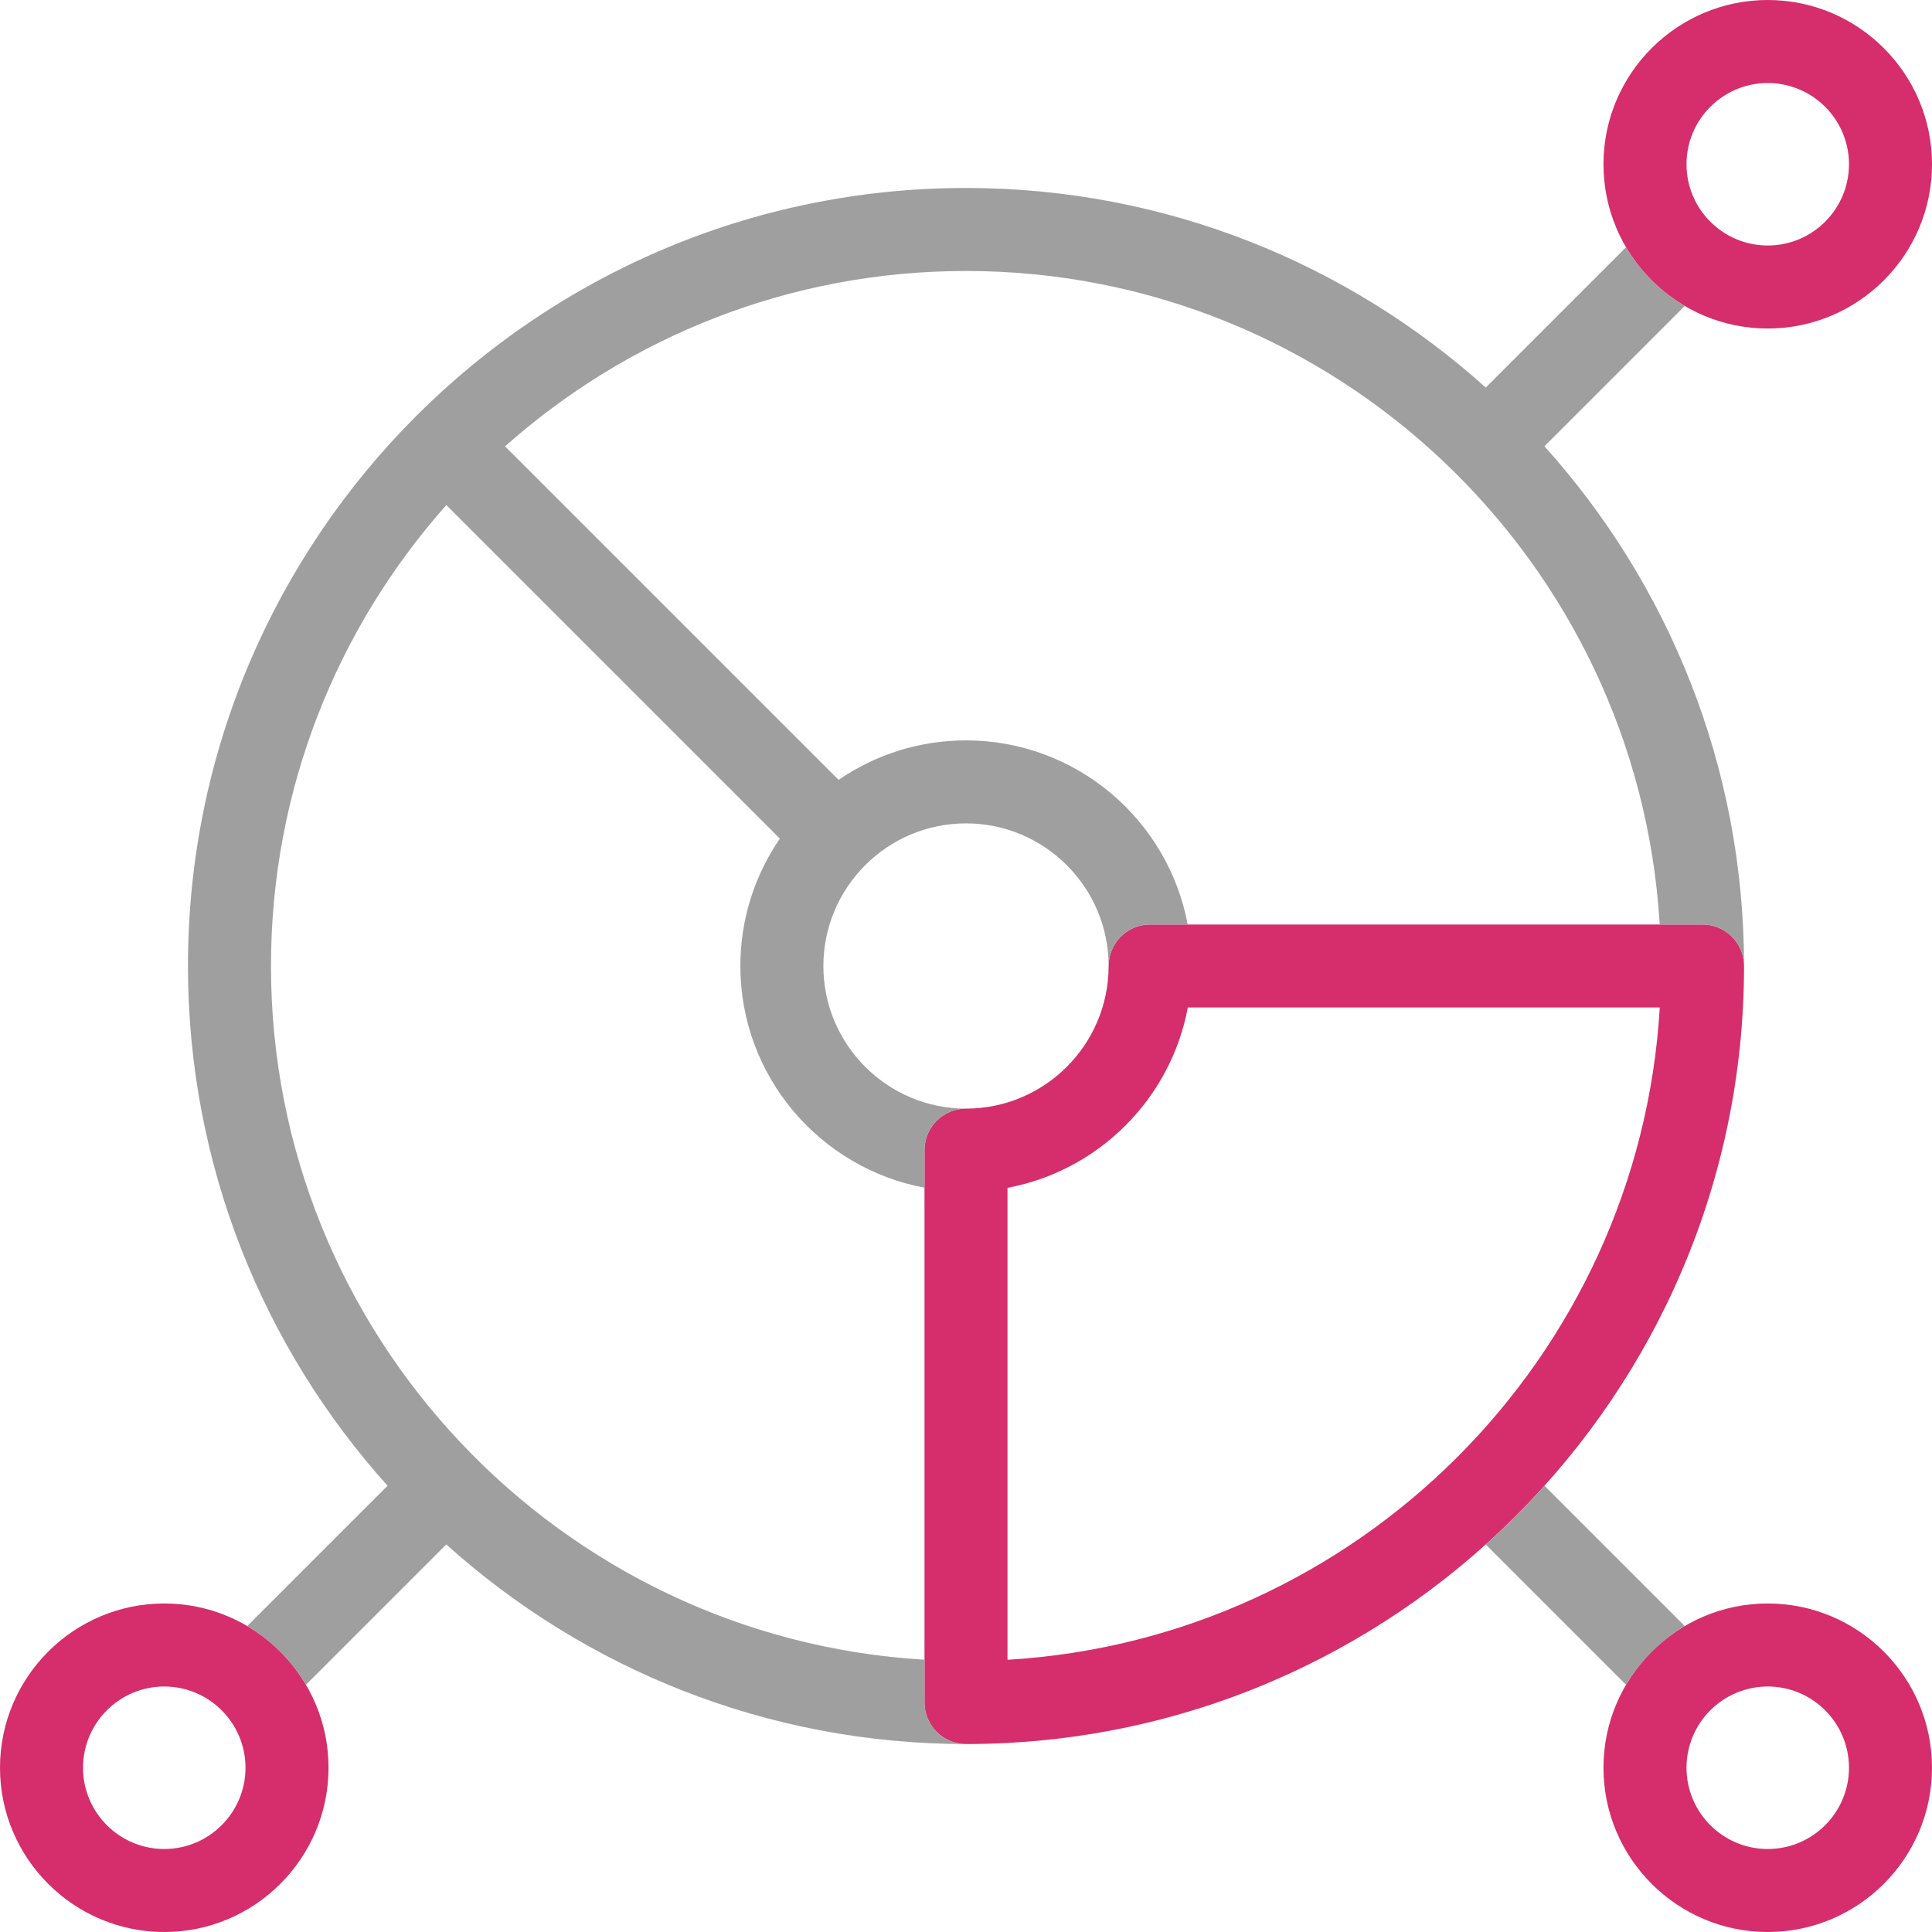
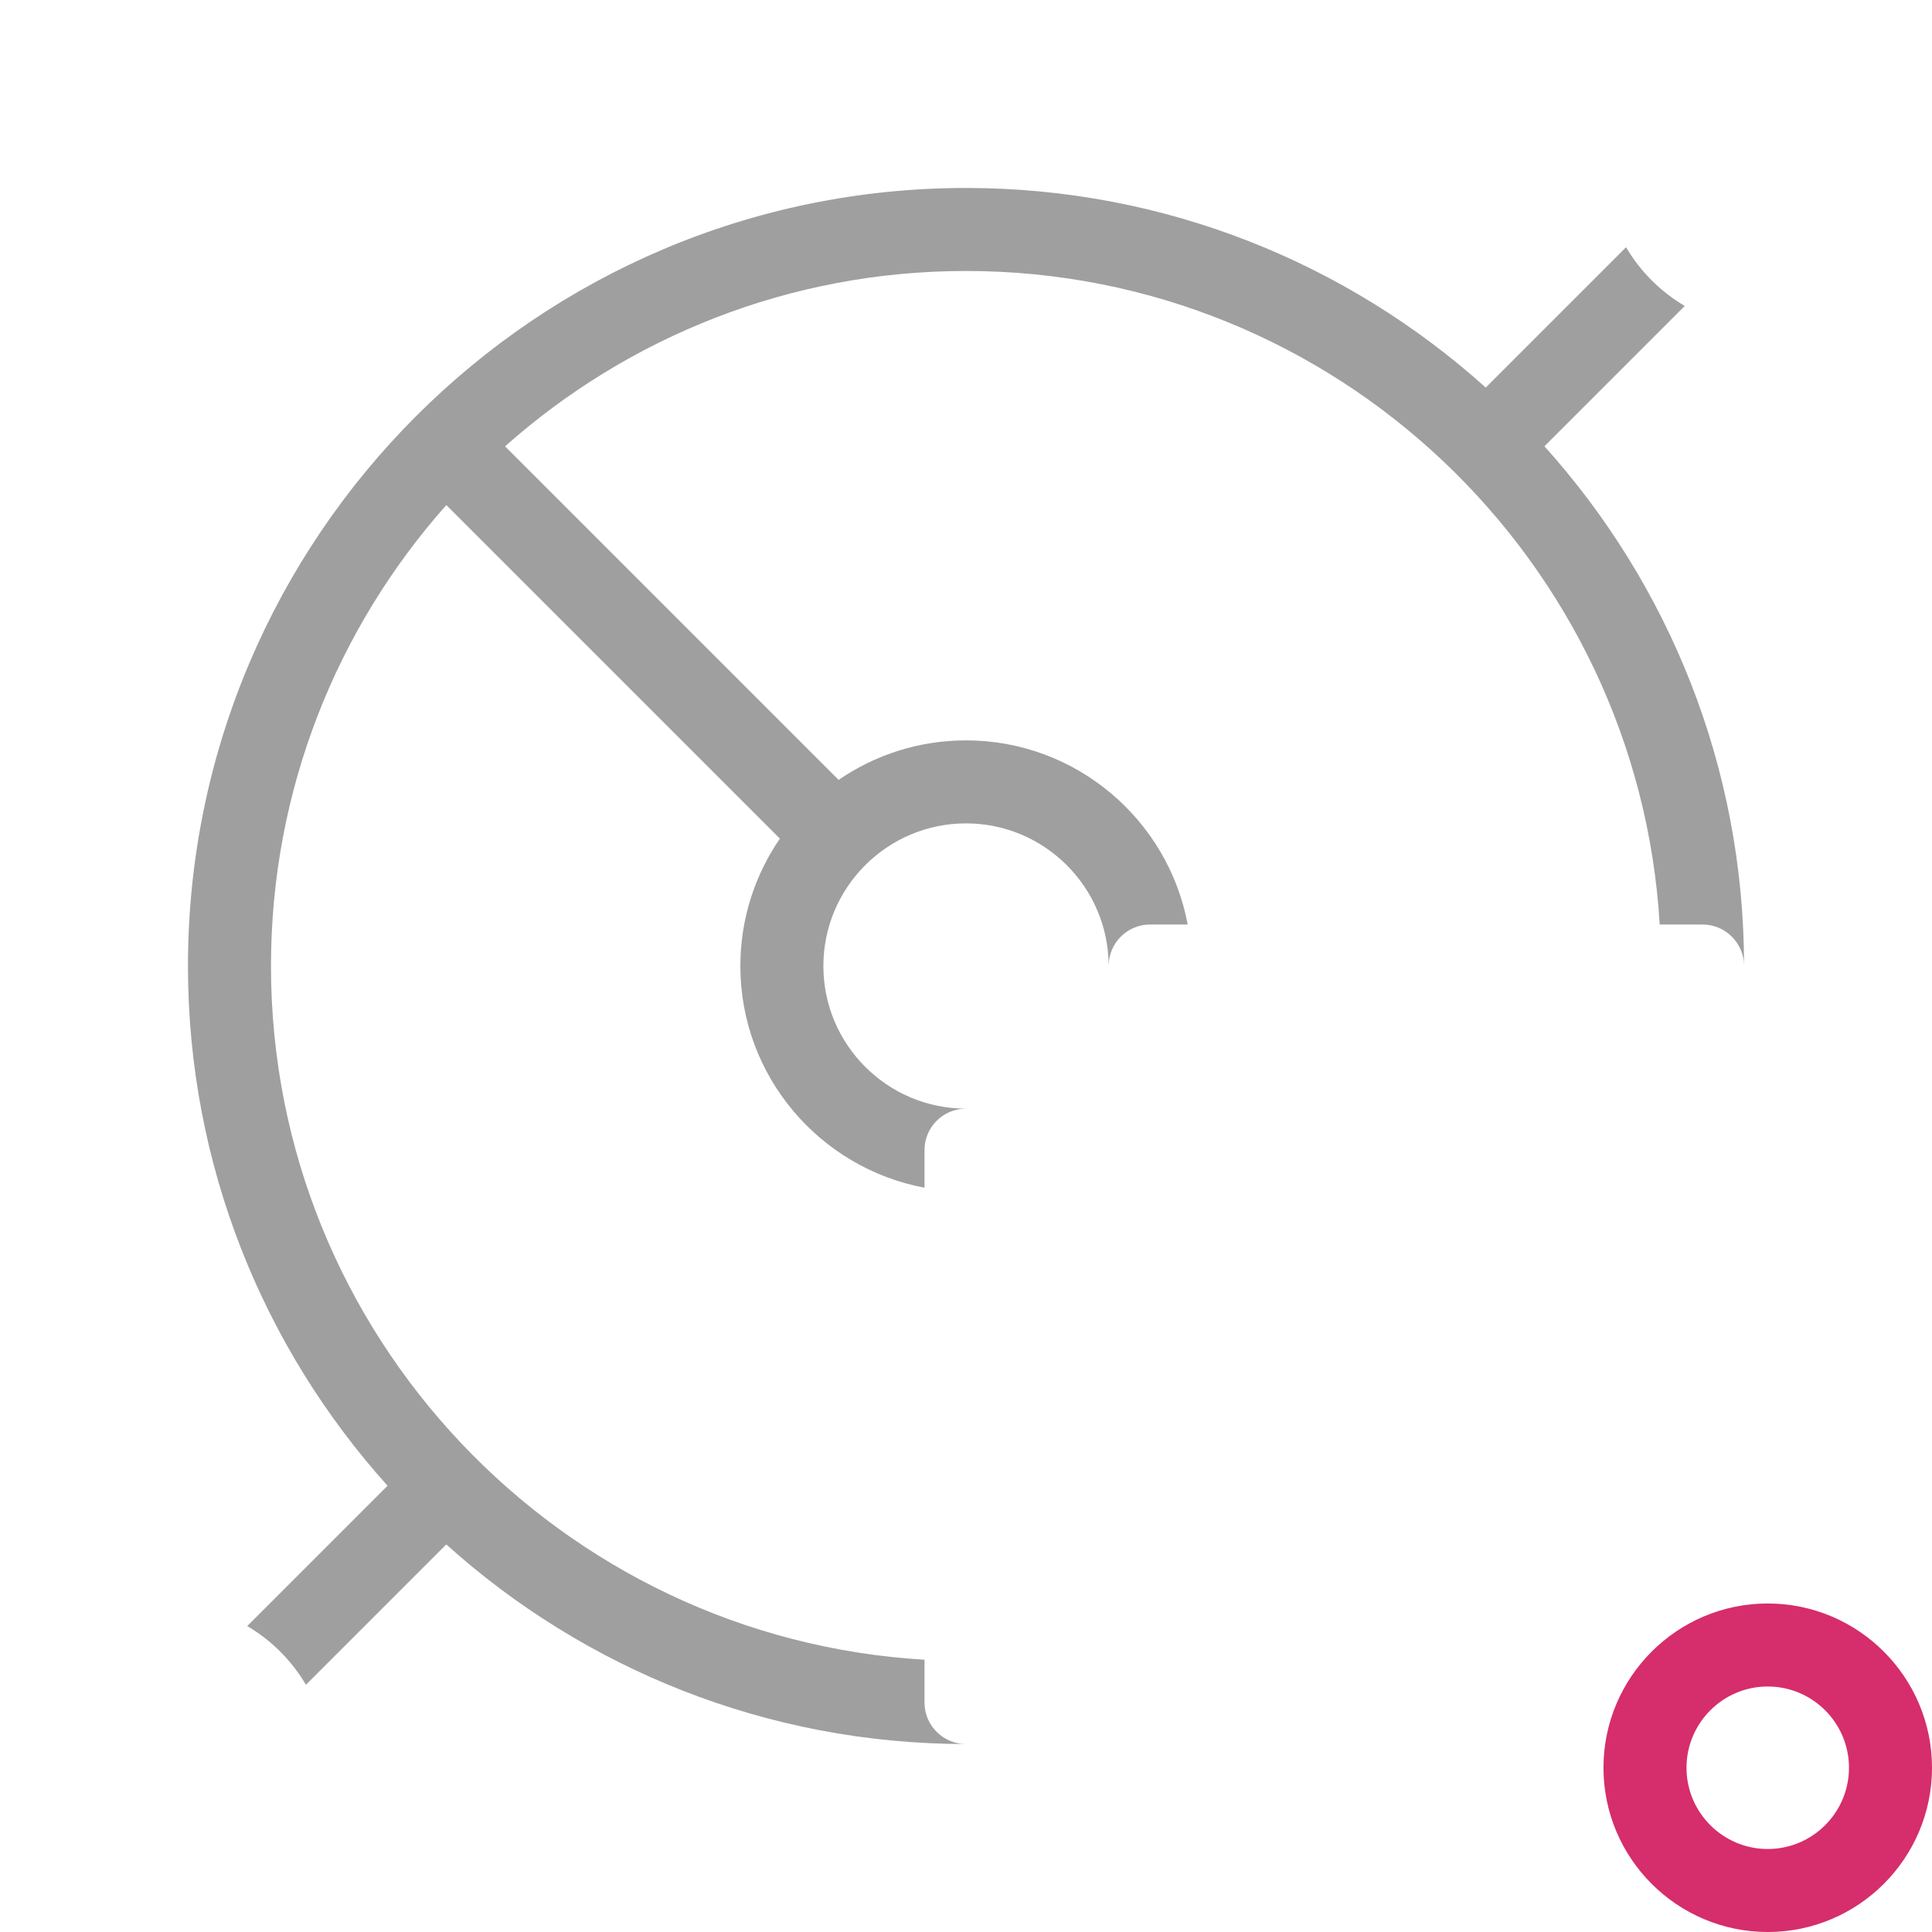
<svg xmlns="http://www.w3.org/2000/svg" width="100" height="100" viewBox="0 0 100 100" fill="none">
  <g clip-path="url(#clip0_2047_191)">
-     <path d="M91.498 17.004C86.81 17.004 82.996 13.19 82.996 8.502C82.996 3.814 86.81 0 91.498 0C96.186 0 100 3.814 100 8.502C100 13.19 96.186 17.004 91.498 17.004ZM91.498 4.297C89.179 4.297 87.293 6.183 87.293 8.502C87.293 10.821 89.179 12.707 91.498 12.707C93.817 12.707 95.703 10.821 95.703 8.502C95.703 6.183 93.817 4.297 91.498 4.297Z" fill="#D62D6C" />
-     <path d="M8.502 100C3.814 100 0 96.186 0 91.498C0 86.81 3.814 82.996 8.502 82.996C13.19 82.996 17.004 86.81 17.004 91.498C17.004 96.186 13.19 100 8.502 100ZM8.502 87.293C6.183 87.293 4.297 89.18 4.297 91.498C4.297 93.817 6.183 95.704 8.502 95.704C10.821 95.704 12.707 93.817 12.707 91.498C12.707 89.18 10.821 87.293 8.502 87.293Z" fill="#D62D6C" />
    <path d="M91.498 100C86.81 100 82.996 96.186 82.996 91.498C82.996 86.81 86.81 82.996 91.498 82.996C96.186 82.996 100 86.81 100 91.498C100 96.186 96.186 100 91.498 100ZM91.498 87.293C89.179 87.293 87.293 89.18 87.293 91.498C87.293 93.817 89.179 95.704 91.498 95.704C93.817 95.704 95.703 93.817 95.703 91.498C95.703 89.18 93.817 87.293 91.498 87.293Z" fill="#D62D6C" />
-     <path d="M50 90.271C48.813 90.271 47.852 89.309 47.852 88.123V59.531C47.852 58.344 48.813 57.382 50 57.382C54.071 57.382 57.382 54.071 57.382 50C57.382 48.813 58.344 47.852 59.531 47.852H88.123C89.309 47.852 90.271 48.813 90.271 50C90.271 72.205 72.205 90.271 50 90.271ZM52.148 61.481V85.91C70.277 84.837 84.837 70.277 85.91 52.148H61.481C60.6 56.869 56.869 60.6 52.148 61.481Z" fill="#D62D6C" />
    <path d="M79.94 23.099L87.203 15.836C85.95 15.099 84.902 14.051 84.165 12.797L76.902 20.06C69.765 13.642 60.331 9.729 50 9.729C27.795 9.729 9.729 27.795 9.729 50C9.729 60.332 13.641 69.765 20.06 76.902L12.797 84.165C14.05 84.902 15.098 85.95 15.835 87.204L23.099 79.94C30.235 86.359 39.669 90.271 50 90.271C48.813 90.271 47.852 89.309 47.852 88.123V85.907C29.012 84.791 14.026 69.115 14.026 50C14.026 40.854 17.459 32.495 23.102 26.141L40.367 43.406C39.078 45.284 38.321 47.555 38.321 50.001C38.321 55.706 42.435 60.463 47.852 61.475V59.531C47.852 58.345 48.813 57.383 50 57.383C45.929 57.383 42.618 54.071 42.618 50.001C42.618 45.93 45.929 42.618 50 42.618C54.071 42.618 57.382 45.93 57.382 50.001C57.382 48.814 58.344 47.852 59.531 47.852H61.475C60.463 42.436 55.706 38.322 50 38.322C47.555 38.322 45.284 39.078 43.406 40.368L26.141 23.102C32.495 17.46 40.853 14.026 50 14.026C69.115 14.026 84.79 29.013 85.906 47.852H88.122C89.309 47.852 90.271 48.814 90.271 50C90.271 39.669 86.359 30.235 79.94 23.099Z" fill="#9F9F9F" />
-     <path d="M76.902 79.941L84.165 87.204C84.899 85.954 85.953 84.9 87.203 84.165L79.94 76.902C78.981 77.968 77.967 78.982 76.902 79.941Z" fill="#9F9F9F" />
  </g>
  <defs>
    <clipPath id="clip0_2047_191">
      <rect width="100" height="100" fill="white" />
    </clipPath>
  </defs>
</svg>